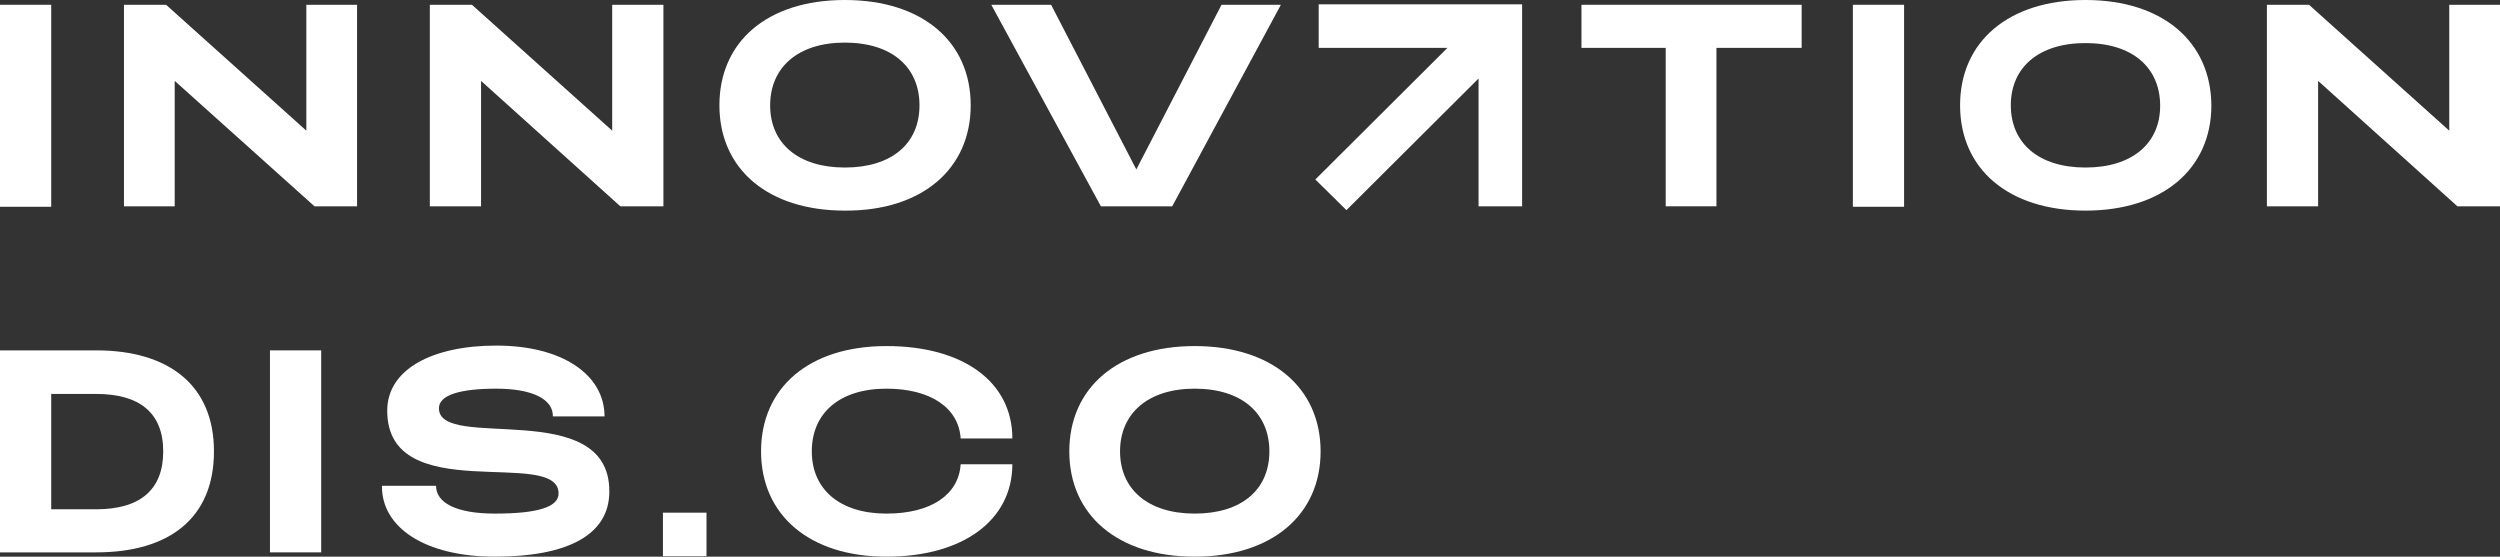
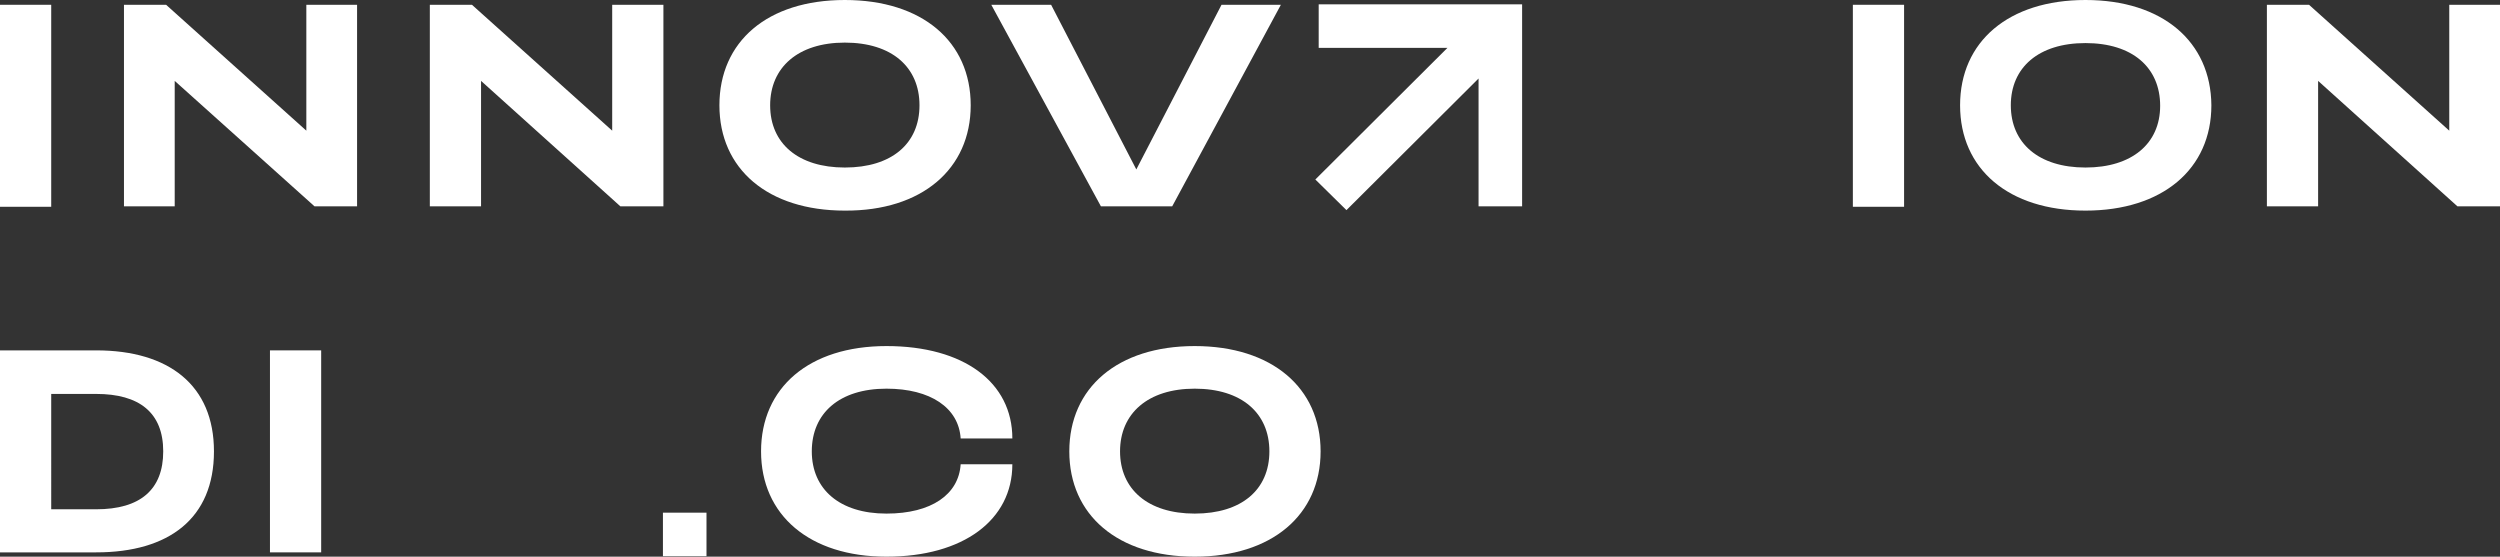
<svg xmlns="http://www.w3.org/2000/svg" version="1.1" id="Layer_1" x="0px" y="0px" viewBox="0 0 522.3 116.3" style="enable-background:new 0 0 522.3 116.3;" xml:space="preserve">
  <rect x="0" y="0" width="522.3" height="116.3" fill="#333333" stroke="none" />
  <style type="text/css">
	.st0{fill:#FFFFFF;}
</style>
  <polygon class="st0" points="275.5,10 302.4,10 274.8,37.5 281.3,43.9 308.9,16.4 308.9,43.1 318,43.1 318,0.9 275.5,0.9 " />
  <rect y="1" class="st0" width="10.7" height="42.2" />
  <polygon class="st0" points="64,27.3 34.7,1 25.9,1 25.9,43.1 36.5,43.1 36.5,16.9 65.7,43.1 74.6,43.1 74.6,1 64,1 " />
  <polygon class="st0" points="138.6,1 127.9,1 127.9,27.3 98.6,1 89.8,1 89.8,43.1 100.5,43.1 100.5,16.9 129.6,43.1 138.6,43.1 " />
  <path class="st0" d="M202.8,22c0-13.3-10.1-22-26.3-22s-26.2,8.7-26.2,22s10.1,22,26.2,22C192.6,44.1,202.8,35.3,202.8,22 M160.9,22  c0-7.9,5.8-13.1,15.6-13.1c9.8,0,15.6,5.1,15.6,13.1s-5.8,13-15.6,13C166.8,35,160.9,30,160.9,22" />
  <polygon class="st0" points="244.9,43.1 267.6,1 255.2,1 237.4,35.4 219.6,1 207.1,1 230,43.1 " />
-   <polygon class="st0" points="330.4,10 348,10 348,43.1 358.6,43.1 358.6,10 376.4,10 376.4,1 330.4,1 " />
  <rect x="387.1" y="1" class="st0" width="10.7" height="42.2" />
  <path class="st0" d="M435.7,0c-16.1,0-26.2,8.7-26.2,22s10.1,22,26.2,22c16.1,0,26.3-8.7,26.3-22C461.9,8.7,451.8,0,435.7,0   M435.7,35c-9.8,0-15.6-5.1-15.6-13S425.9,9,435.7,9s15.6,5.1,15.6,13.1C451.3,30,445.4,35,435.7,35" />
  <polygon class="st0" points="511.7,1 511.7,27.3 482.4,1 473.6,1 473.6,43.1 484.3,43.1 484.3,16.9 513.4,43.1 522.3,43.1 522.3,1   " />
  <path class="st0" d="M20.1,73.2H0v42.2h20.1c15.2,0,24.6-7.1,24.6-21.1C44.7,80.5,35.3,73.2,20.1,73.2 M20.1,106.4h-9.4V82.3h9.4  c9,0,14,3.9,14,12C34.1,102.3,29.3,106.4,20.1,106.4" />
  <rect x="56.4" y="73.2" class="st0" width="10.7" height="42.2" />
-   <path class="st0" d="M91.7,85.3c0-2.8,4.5-4.1,12-4.1c7.7,0,11.9,2.3,11.8,5.8h10.8c0-8.7-8.8-14.8-22.6-14.8  c-13.3,0-22.8,4.9-22.8,13.6c0,20.4,35.8,7.5,35.8,17.3c0,2.9-4.6,4.2-13.3,4.2c-8.2,0-12.3-2.3-12.3-5.8H79.8  c-0.1,8.7,9,14.8,23.6,14.8c15.1,0,23.9-4.5,23.9-13.6C127.4,82.7,91.7,94.4,91.7,85.3" />
  <path class="st0" d="M185.2,81.2c9.2,0,15.1,4,15.5,10.4h10.8c0-11.7-10.1-19.3-26.3-19.3S159,81,159,94.3s10.1,22,26.2,22  s26.3-7.7,26.3-19.3h-10.8c-0.4,6.3-6.1,10.3-15.5,10.3c-9.8,0-15.6-5.1-15.6-13C169.6,86.3,175.4,81.2,185.2,81.2" />
  <path class="st0" d="M249.6,72.3c-16.1,0-26.2,8.7-26.2,22s10.1,22,26.2,22s26.3-8.7,26.3-22C275.9,81,265.7,72.3,249.6,72.3   M249.6,107.3c-9.8,0-15.6-5.1-15.6-13s5.8-13.1,15.6-13.1c9.8,0,15.6,5.1,15.6,13.1S259.4,107.3,249.6,107.3" />
  <rect x="138.5" y="107.1" class="st0" width="9.1" height="9.1" />
</svg>